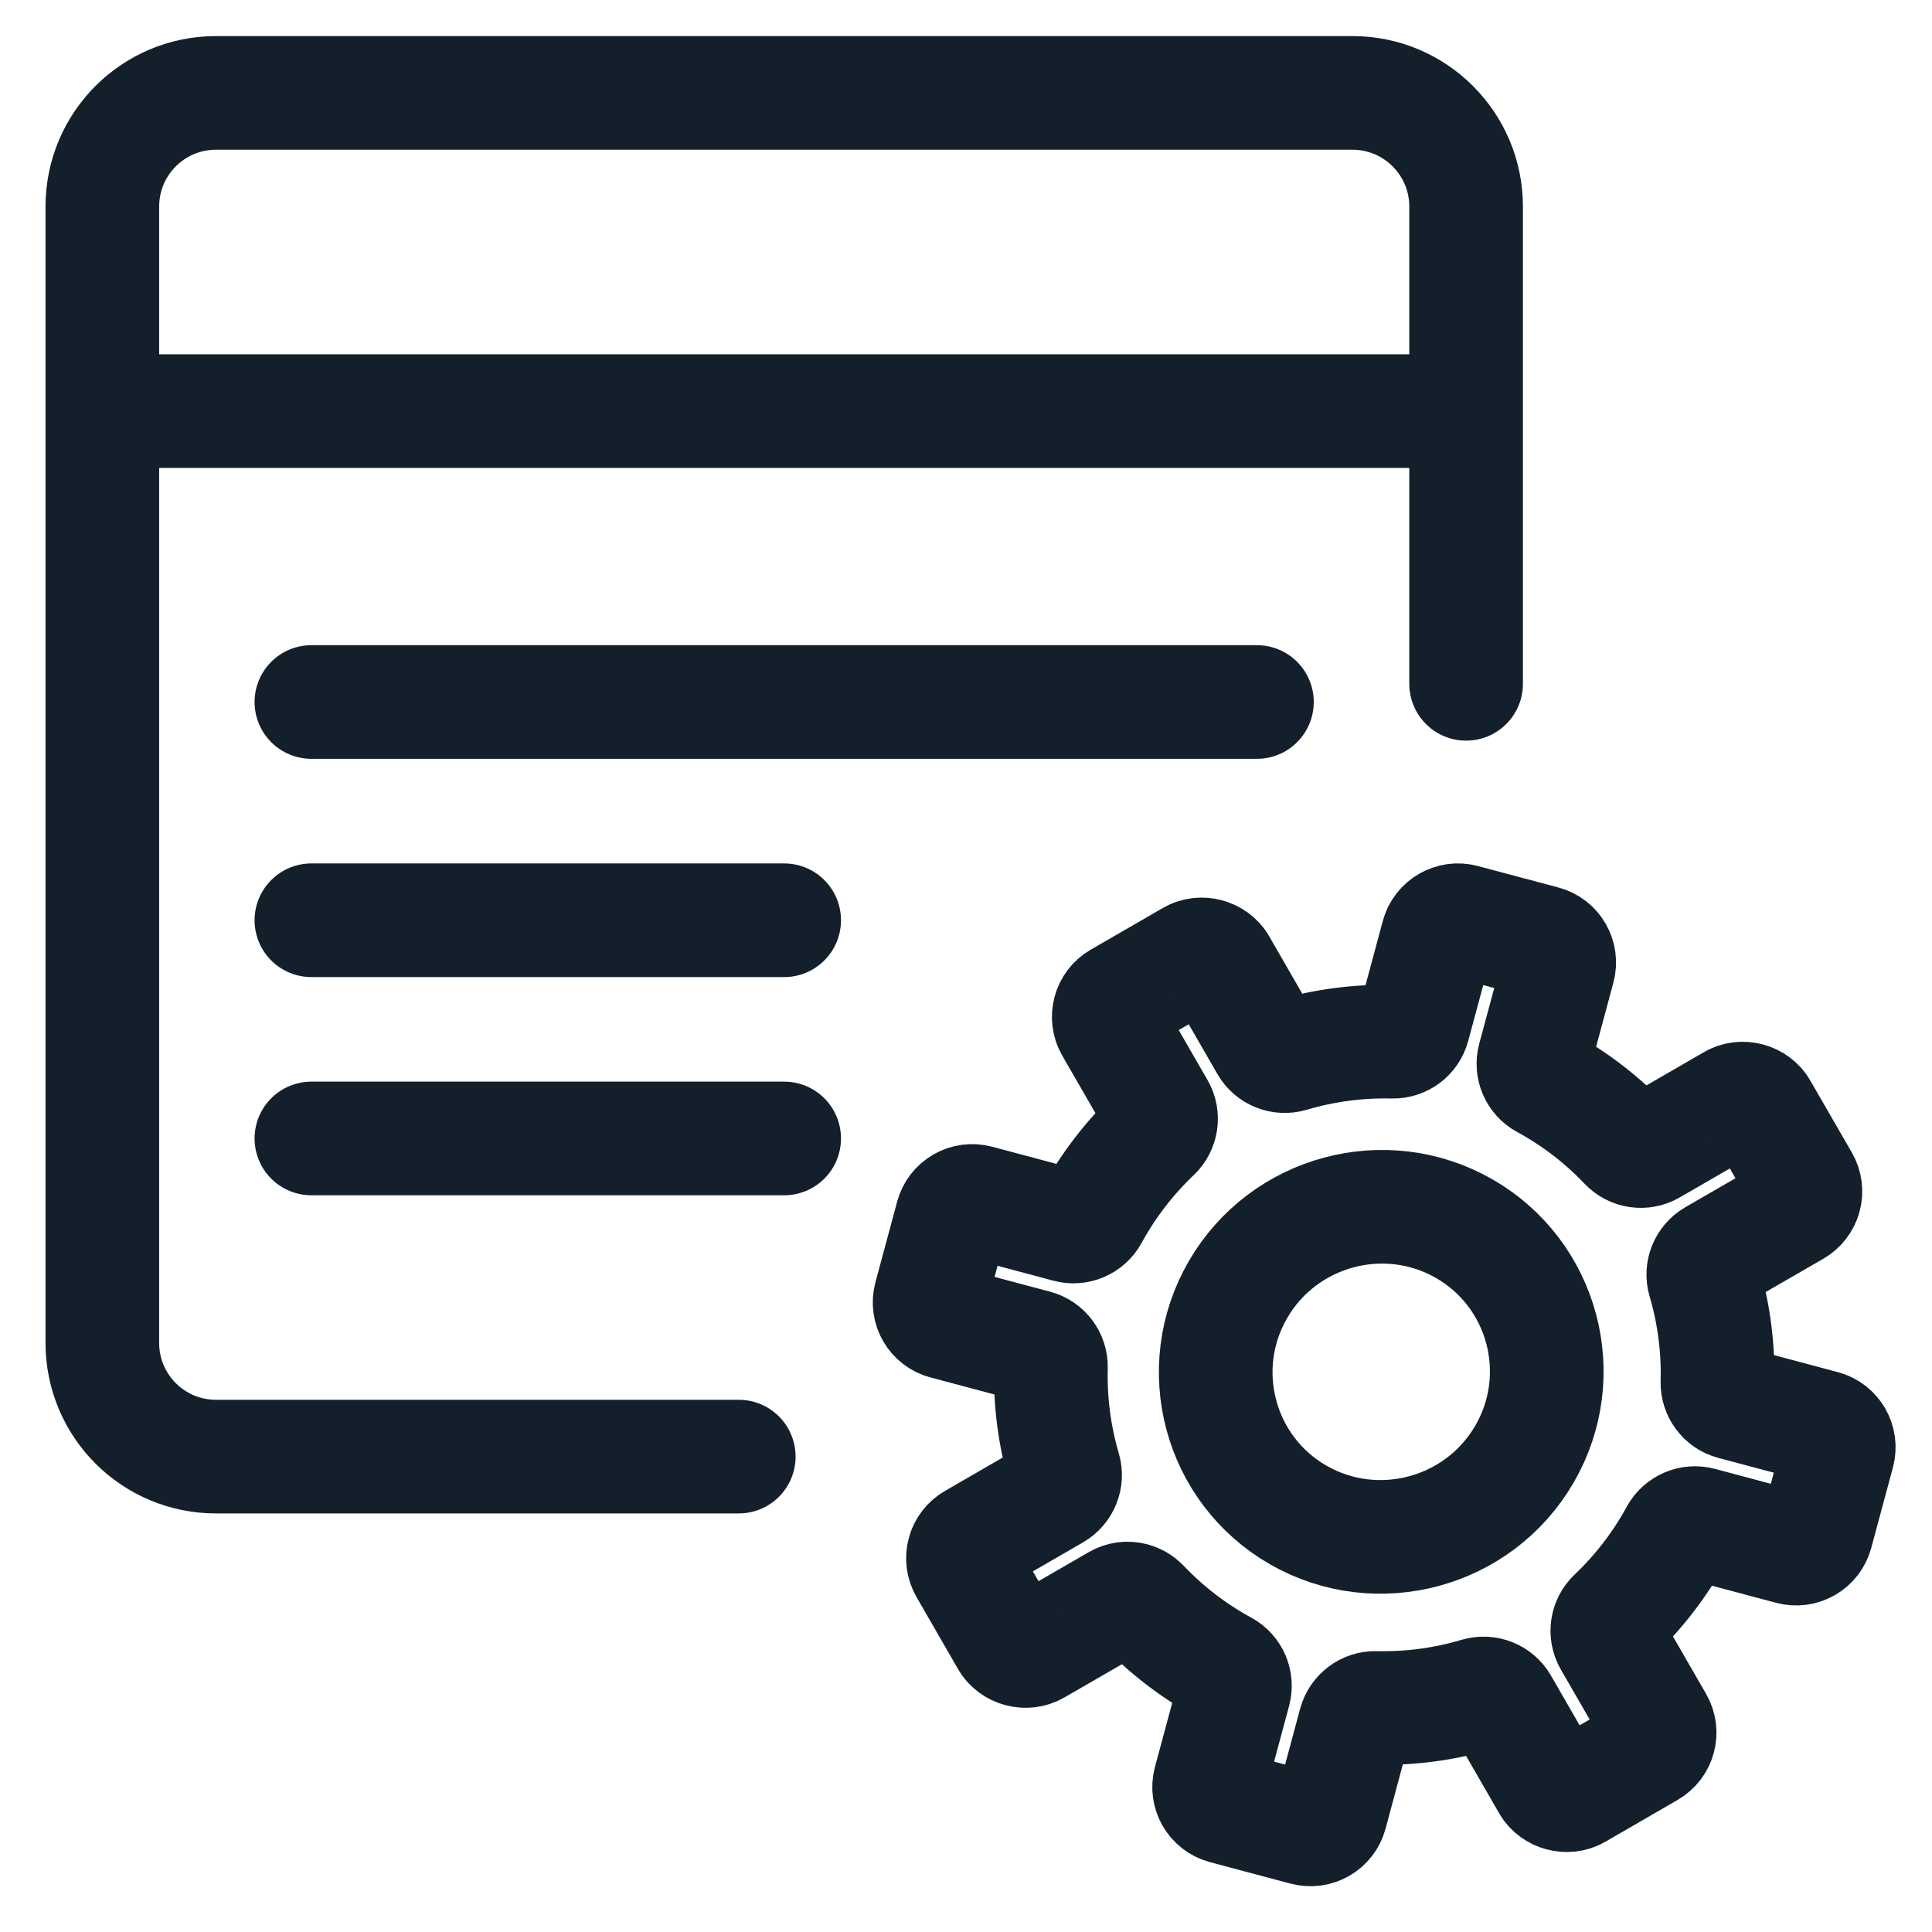
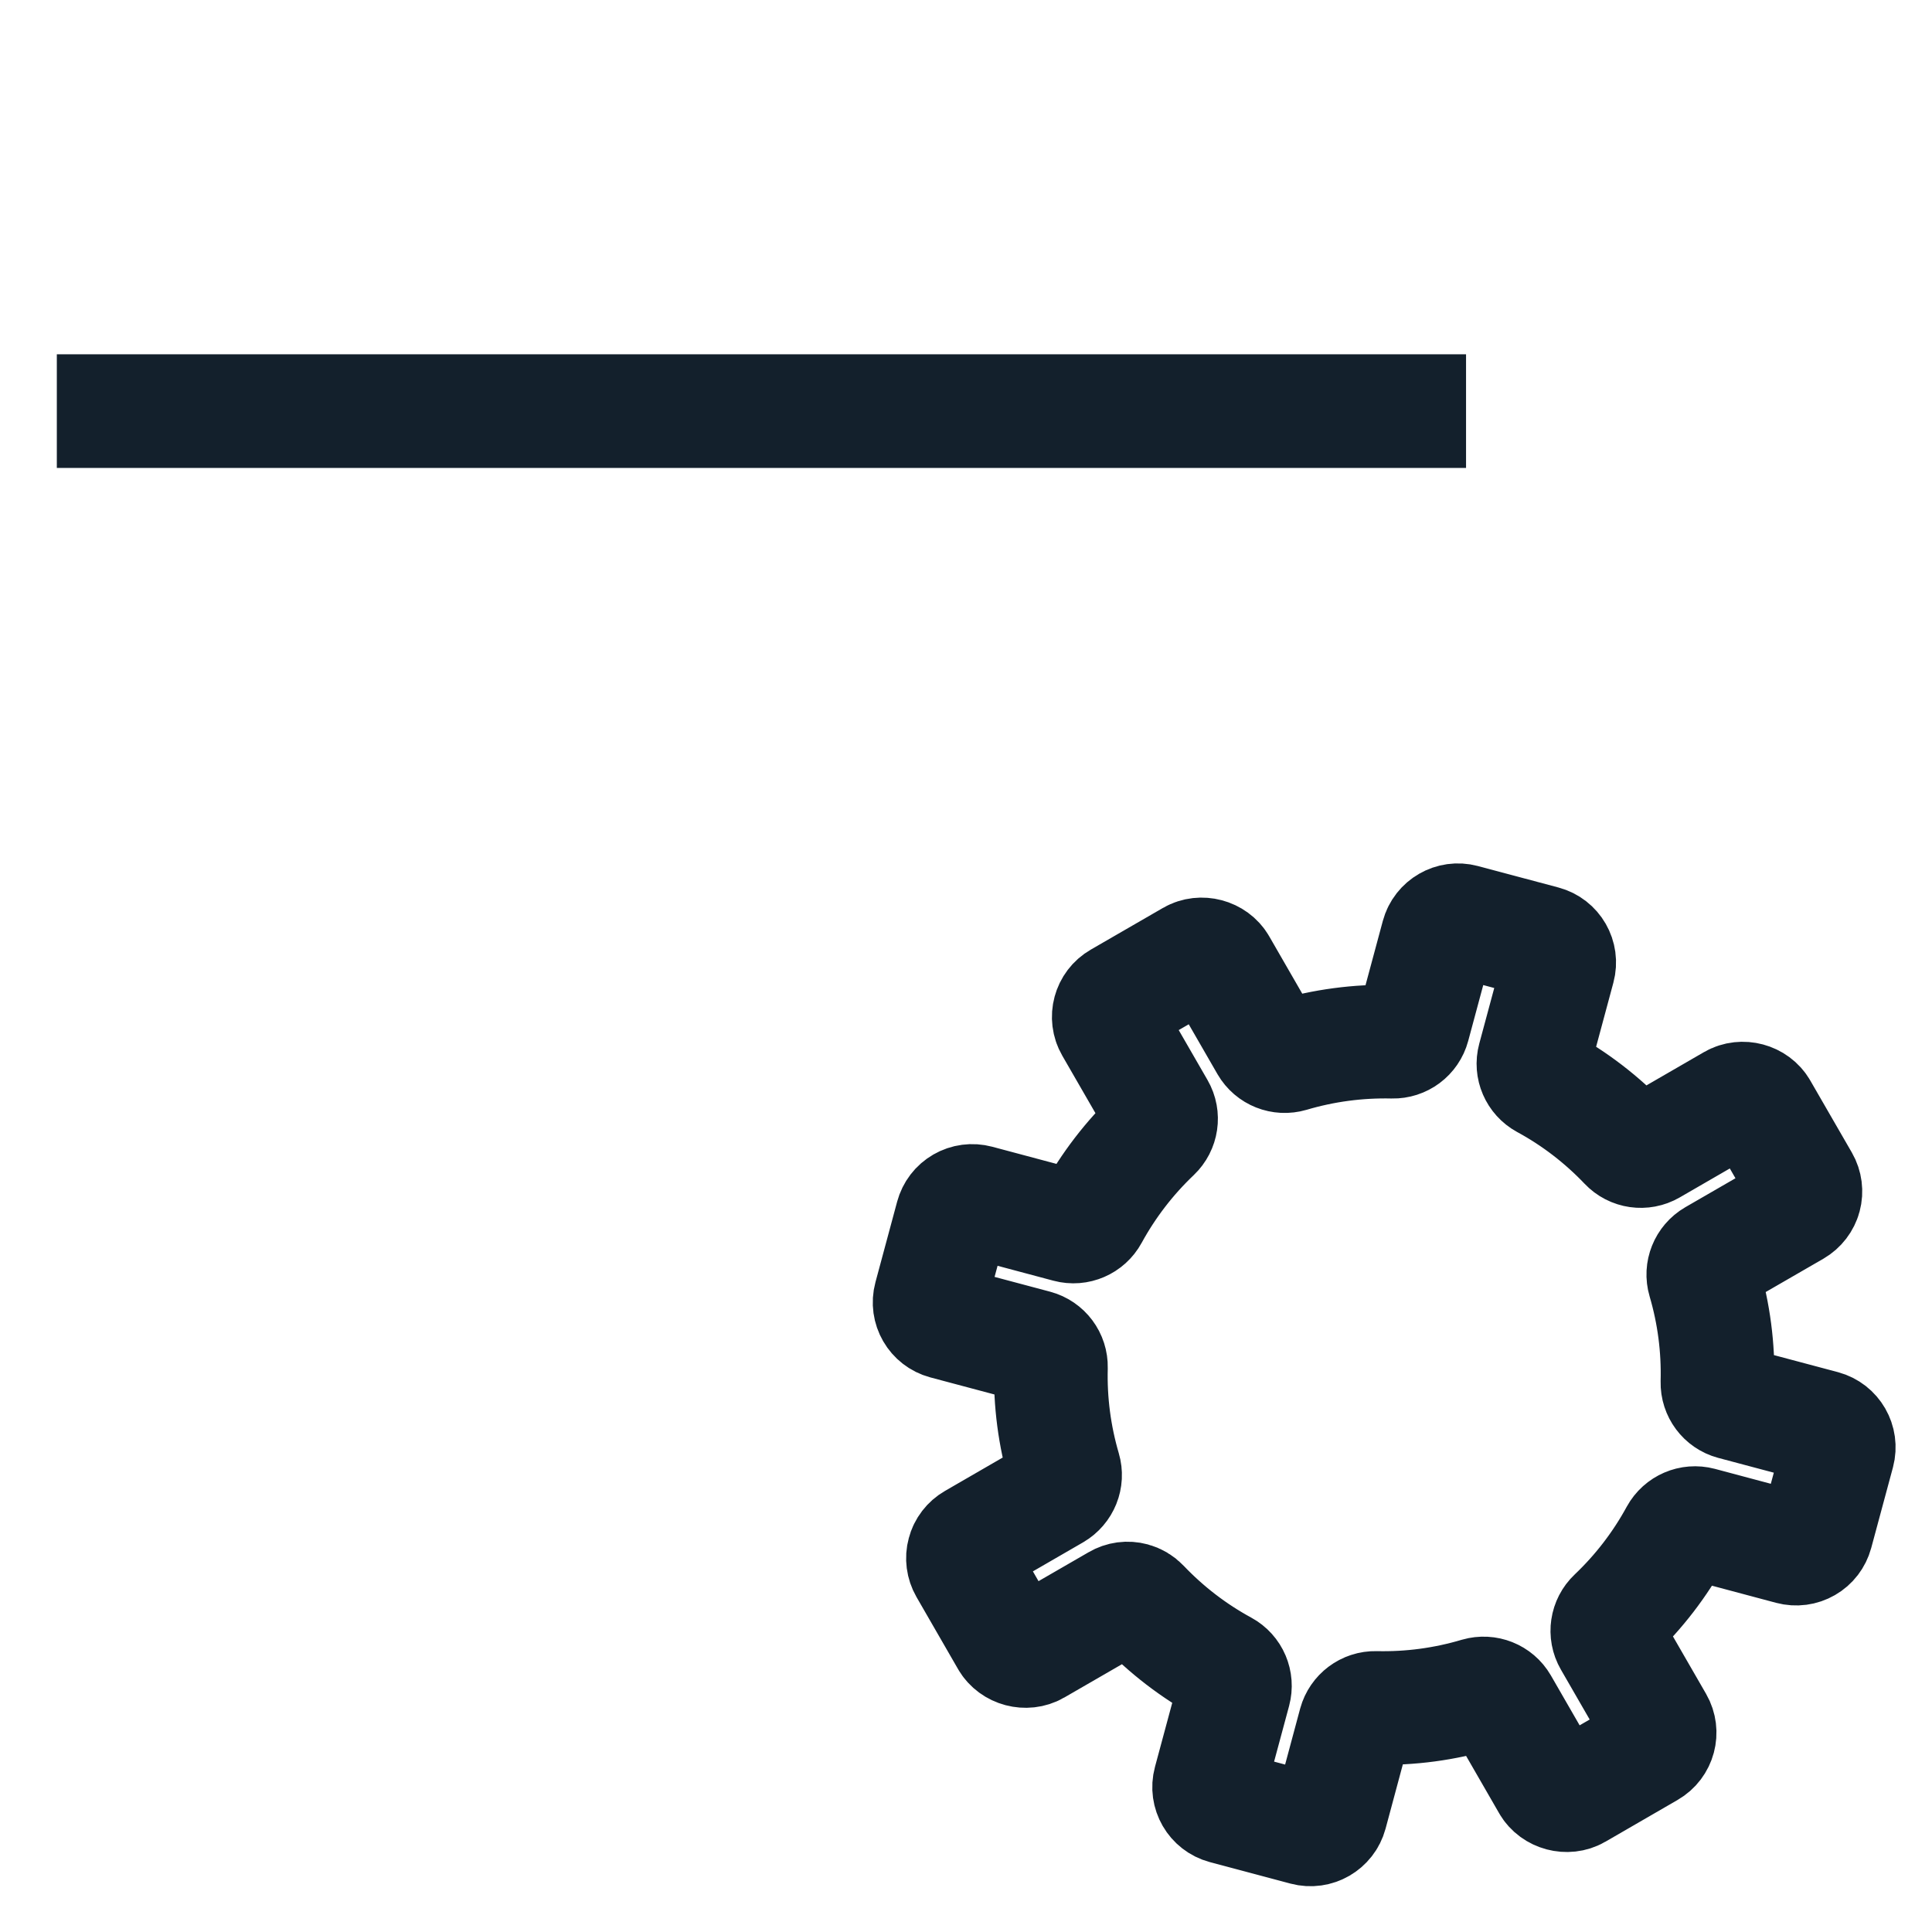
<svg xmlns="http://www.w3.org/2000/svg" width="34" height="34" viewBox="0 0 34 34" fill="none">
-   <path d="M13.001 25.634H3.801C2.696 25.634 1.801 24.739 1.801 23.634L1.801 3.635C1.801 2.53 2.696 1.635 3.801 1.635H23.801C24.905 1.635 25.801 2.53 25.801 3.635V12.034" stroke="#13202C" stroke-width="2" stroke-linecap="round" />
  <path d="M1 7.235H25.8" stroke="#13202C" stroke-width="2" />
-   <path d="M5.48 12.354H22.12M5.48 16.195H13.8M5.48 20.035H13.8" stroke="#13202C" stroke-width="2" stroke-linecap="round" />
  <path d="M19.937 28.144C20 28.161 20.06 28.195 20.107 28.245C20.527 28.686 21.009 29.056 21.542 29.346C21.691 29.427 21.764 29.599 21.72 29.763L21.291 31.355C21.238 31.551 21.355 31.752 21.55 31.804L22.968 32.182C23.163 32.234 23.365 32.118 23.418 31.922L23.846 30.329C23.891 30.166 24.041 30.053 24.21 30.057C24.817 30.071 25.42 29.991 26.005 29.817C26.169 29.77 26.342 29.839 26.427 29.985L27.25 31.413C27.347 31.581 27.582 31.644 27.751 31.546L29.023 30.81C29.199 30.709 29.259 30.484 29.158 30.309L28.335 28.882C28.25 28.735 28.278 28.549 28.401 28.433C28.843 28.013 29.214 27.53 29.505 26.996C29.587 26.847 29.759 26.773 29.923 26.816L31.515 27.241C31.61 27.266 31.709 27.253 31.794 27.204C31.878 27.156 31.939 27.076 31.965 26.981L32.347 25.564C32.399 25.368 32.283 25.167 32.088 25.114L30.495 24.69C30.332 24.646 30.22 24.496 30.224 24.327C30.24 23.72 30.162 23.117 29.99 22.533C29.942 22.371 30.012 22.197 30.159 22.111L31.589 21.285C31.673 21.236 31.735 21.155 31.76 21.062C31.785 20.969 31.772 20.867 31.724 20.784L30.991 19.514C30.894 19.345 30.66 19.282 30.49 19.38L29.06 20.207C28.913 20.292 28.727 20.266 28.61 20.142C28.192 19.703 27.71 19.332 27.177 19.043C27.029 18.962 26.954 18.79 26.998 18.627L27.427 17.034C27.48 16.838 27.364 16.637 27.169 16.585L25.751 16.207C25.556 16.155 25.354 16.271 25.301 16.467L24.872 18.06C24.828 18.224 24.678 18.336 24.508 18.332C23.902 18.318 23.298 18.398 22.713 18.571C22.55 18.619 22.377 18.55 22.292 18.404L21.469 16.976C21.371 16.807 21.137 16.745 20.968 16.843L19.696 17.578C19.52 17.679 19.46 17.904 19.561 18.079L20.384 19.506C20.469 19.653 20.441 19.839 20.318 19.956C19.876 20.376 19.505 20.86 19.214 21.392C19.133 21.541 18.96 21.616 18.796 21.572L17.204 21.147C17.109 21.122 17.01 21.135 16.925 21.184C16.84 21.233 16.78 21.312 16.754 21.407L16.372 22.825C16.319 23.021 16.436 23.222 16.631 23.274L18.223 23.698C18.387 23.742 18.499 23.892 18.495 24.062C18.479 24.668 18.558 25.272 18.729 25.855C18.777 26.017 18.707 26.191 18.56 26.277L17.13 27.104C17.046 27.152 16.983 27.233 16.959 27.327C16.933 27.42 16.947 27.521 16.995 27.605L17.727 28.875C17.825 29.044 18.059 29.106 18.229 29.008L19.659 28.182C19.745 28.131 19.845 28.119 19.937 28.144Z" stroke="#13202C" stroke-width="2" />
-   <path d="M25.769 21.623C24.379 20.825 22.593 21.305 21.787 22.694C20.981 24.083 21.456 25.862 22.846 26.661C24.236 27.459 26.023 26.979 26.828 25.59C27.634 24.202 27.159 22.422 25.769 21.623Z" stroke="#13202C" stroke-width="2" />
</svg>